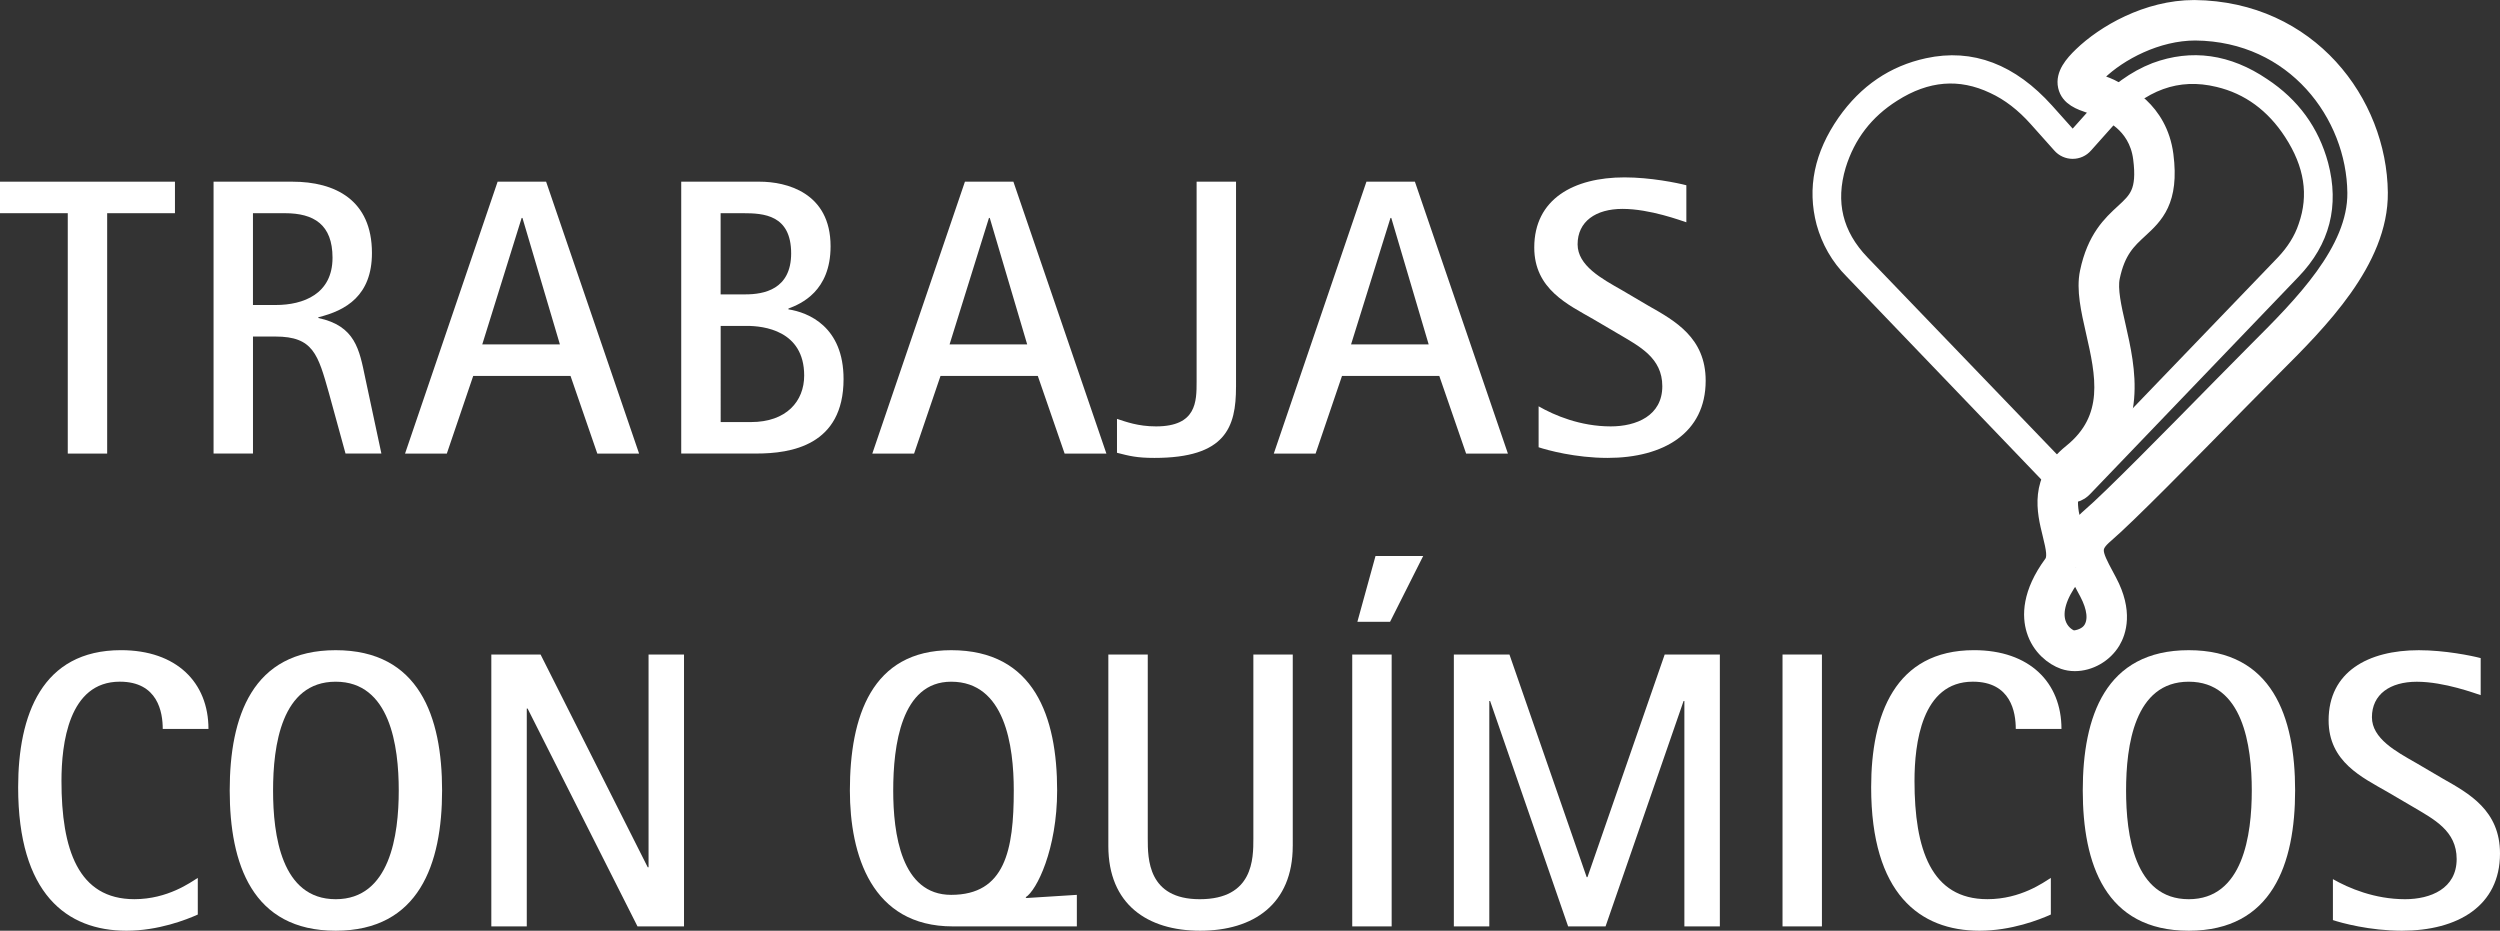
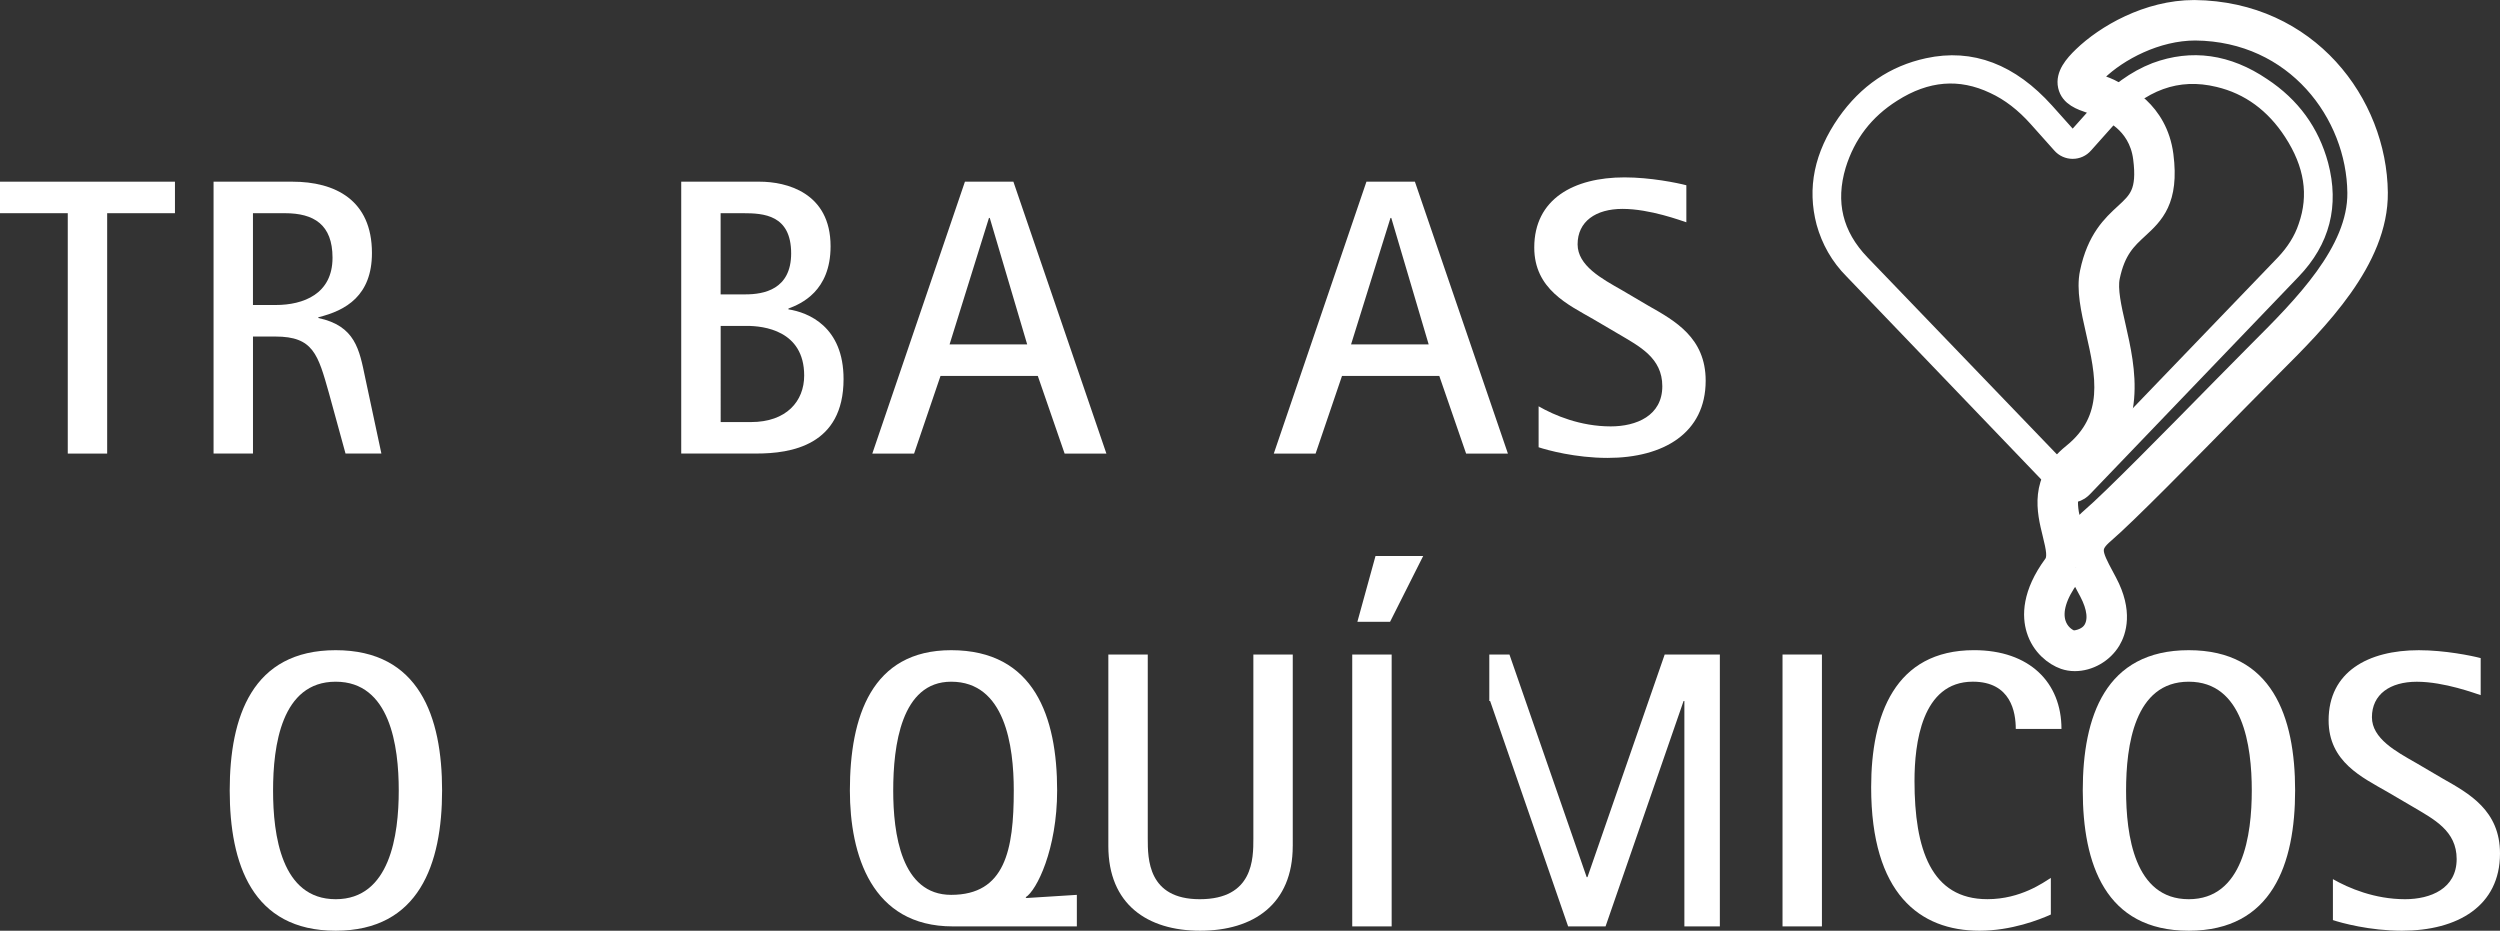
<svg xmlns="http://www.w3.org/2000/svg" version="1.1" id="Layer_1" x="0px" y="0px" width="104px" height="38.718px" viewBox="0 0 104 38.718" enable-background="new 0 0 104 38.718" xml:space="preserve">
  <rect x="0" y="0" width="104" height="38.718" fill="#333333" stroke="none" />
  <g>
    <path fill="#FFFFFF" stroke="#FFFFFF" stroke-width="0.75" stroke-miterlimit="10" d="M84.763,4.919   c-0.557-0.625-1.158-1.089-1.808-1.389c-1.413-0.673-2.826-0.557-4.239,0.346c-1.136,0.718-1.901,1.715-2.295,2.991   c-0.463,1.552-0.139,2.919,0.998,4.102l8.666,9.012c0.092,0.117,0.185,0.117,0.278,0l8.666-9.012c0.44-0.464,0.766-0.975,0.95-1.53   c0.465-1.322,0.255-2.62-0.602-3.94c-0.765-1.181-1.807-1.946-3.082-2.248c-1.716-0.417-3.244,0.139-4.612,1.667l-0.973,1.091   c-0.255,0.299-0.718,0.299-0.974,0L84.763,4.919z M77.092,11.247c-0.579-0.58-0.95-1.252-1.158-1.993   c-0.372-1.415-0.092-2.78,0.858-4.148c0.879-1.251,2.015-2.016,3.406-2.317c1.807-0.394,3.429,0.232,4.889,1.853l0.975,1.09   c0.114,0.115,0.208,0.115,0.324,0l0.973-1.09c0.718-0.787,1.483-1.343,2.318-1.667c1.505-0.557,2.988-0.348,4.425,0.626   c1.229,0.81,2.015,1.899,2.385,3.268c0.441,1.667,0.07,3.127-1.133,4.379l-8.667,9.036c-0.178,0.194-0.54,0.422-0.927,0   L77.092,11.247z" />
    <path fill="#FFFFFF" stroke="#FFFFFF" stroke-width="0.75" stroke-miterlimit="10" d="M87.966,3.753   c0.316,0.123,1.83,0.801,2.075,2.704c0.243,1.891-0.417,2.498-1.054,3.084c-0.484,0.446-0.943,0.866-1.175,1.985   c-0.105,0.509,0.063,1.257,0.245,2.049c0.402,1.773,0.955,4.198-1.287,6c-0.93,0.748-0.741,1.521-0.519,2.417   c0.027,0.107,0.052,0.214,0.077,0.322c0.113-0.265,0.315-0.535,0.638-0.812c0.875-0.75,3.349-3.268,5.533-5.491l1.43-1.446   c1.835-1.834,4.12-4.116,4.096-6.545c-0.033-3.266-2.547-6.668-6.697-6.71h0c-1.614,0-3.192,0.845-4.056,1.682   c-0.172,0.166-0.264,0.28-0.313,0.352c0.089,0.038,0.213,0.08,0.306,0.112C87.484,3.533,87.735,3.619,87.966,3.753 M86.356,23.602   c-0.046,0.142-0.115,0.283-0.213,0.417c-0.538,0.731-0.737,1.39-0.578,1.903c0.116,0.373,0.399,0.591,0.608,0.665   c0.115,0.043,0.638-0.026,0.866-0.406c0.226-0.375,0.166-0.908-0.171-1.546l-0.115-0.214C86.607,24.15,86.46,23.878,86.356,23.602    M86.313,27.544L86.313,27.544c-0.161,0-0.313-0.026-0.452-0.074c-0.432-0.152-0.973-0.567-1.19-1.271   c-0.174-0.564-0.191-1.498,0.717-2.734c0.188-0.254,0.104-0.641-0.046-1.25c-0.234-0.948-0.555-2.245,0.842-3.37   c1.787-1.436,1.366-3.28,0.96-5.063c-0.203-0.894-0.396-1.74-0.248-2.447c0.295-1.413,0.941-2.006,1.458-2.482   c0.566-0.52,0.941-0.863,0.758-2.274c-0.194-1.506-1.483-1.954-1.497-1.957c-0.034-0.011-0.067-0.026-0.098-0.046   c-0.155-0.095-0.36-0.165-0.559-0.234c-0.407-0.14-0.87-0.297-0.972-0.762c-0.105-0.469,0.261-0.9,0.632-1.258   c0.928-0.898,2.707-1.946,4.664-1.946c4.777,0.048,7.639,3.919,7.677,7.636c0.028,2.824-2.514,5.363-4.371,7.218l-1.423,1.44   c-2.196,2.237-4.685,4.769-5.59,5.545c-0.625,0.534-0.524,0.786,0.001,1.762l0.118,0.222c0.667,1.252,0.379,2.083,0.148,2.467   C87.521,27.198,86.92,27.544,86.313,27.544" />
  </g>
  <g>
    <path fill="#FFFFFF" d="M2.819,8.869H0V7.558h7.278v1.311h-2.82v10H2.819V8.869z" />
    <path fill="#FFFFFF" d="M8.884,7.558h3.279c1.77,0,3.31,0.755,3.31,2.967c0,1.771-1.082,2.393-2.229,2.672v0.032   c1.54,0.329,1.704,1.312,1.95,2.492l0.672,3.147h-1.492l-0.688-2.508C13.228,14.738,13.031,14,11.458,14h-0.934v4.868h-1.64V7.558z    M10.523,12.688h0.95c1.148,0,2.36-0.458,2.36-1.966c0-1.377-0.77-1.853-1.983-1.853h-1.327V12.688z" />
-     <path fill="#FFFFFF" d="M20.701,7.558h2.017l3.868,11.311h-1.738l-1.114-3.229h-4.049l-1.097,3.229h-1.738L20.701,7.558z    M20.062,14.328h3.23l-1.558-5.262h-0.033L20.062,14.328z" />
    <path fill="#FFFFFF" d="M28.339,7.558h3.263c1.098,0,2.95,0.442,2.95,2.688c0,1.868-1.229,2.393-1.754,2.59v0.033   c0.836,0.13,2.294,0.72,2.294,2.9c0,2.771-2.197,3.098-3.622,3.098h-3.131V7.558z M29.979,12.246h1.032   c0.754,0,1.901-0.197,1.901-1.705c0-1.606-1.147-1.672-2-1.672h-0.934V12.246z M29.979,17.558h1.262   c1.476,0,2.213-0.869,2.213-1.935c0-1.885-1.705-2.065-2.376-2.065h-1.098V17.558z" />
    <path fill="#FFFFFF" d="M40.141,7.558h2.016l3.869,11.311h-1.738l-1.115-3.229h-4.048l-1.099,3.229h-1.738L40.141,7.558z    M39.502,14.328h3.229l-1.557-5.262h-0.033L39.502,14.328z" />
-     <path fill="#FFFFFF" d="M51.418,16.099c0,1.671-0.426,2.95-3.394,2.95c-0.738,0-1.048-0.083-1.557-0.213v-1.41   c0.362,0.115,0.869,0.312,1.624,0.312c1.688,0,1.688-1.033,1.688-1.869V7.558h1.64V16.099z" />
    <path fill="#FFFFFF" d="M56.844,7.558h2.016l3.869,11.311H60.99l-1.115-3.229h-4.048l-1.098,3.229h-1.739L56.844,7.558z    M56.204,14.328h3.229l-1.556-5.262h-0.033L56.204,14.328z" />
    <path fill="#FFFFFF" d="M68.579,12.722c1.099,0.623,2.377,1.328,2.377,3.115c0,2.179-1.754,3.212-4.082,3.212   c-1.344,0-2.524-0.328-2.868-0.443v-1.704c0.655,0.377,1.736,0.836,2.999,0.836c1.066,0,2.147-0.442,2.147-1.672   c0-1.181-0.951-1.657-1.836-2.181l-1.032-0.606c-1.049-0.606-2.459-1.246-2.459-2.982c0-2.017,1.639-2.918,3.754-2.918   c1.082,0,2.196,0.229,2.573,0.328v1.54c-0.213-0.065-1.508-0.557-2.656-0.557c-1.115,0-1.868,0.525-1.868,1.474   c0,0.886,1,1.427,1.836,1.902L68.579,12.722z" />
-     <path fill="#FFFFFF" d="M8.229,38.045c-0.476,0.214-1.64,0.673-2.967,0.673c-2.492,0-4.507-1.54-4.507-5.967   c0-3,0.983-5.704,4.278-5.704c2.312,0,3.639,1.344,3.639,3.278H6.77c0-0.688-0.197-1.967-1.787-1.967   c-2.13,0-2.426,2.59-2.426,4.13c0,2.838,0.688,4.918,3.032,4.918c1.393,0,2.344-0.704,2.639-0.885V38.045z" />
    <path fill="#FFFFFF" d="M9.556,32.883c0-3.065,0.935-5.835,4.409-5.835c3.475,0,4.426,2.77,4.426,5.835   c0,3.049-0.951,5.835-4.426,5.835C10.49,38.718,9.556,35.932,9.556,32.883z M13.965,37.407c2.262,0,2.623-2.671,2.623-4.524   c0-1.852-0.361-4.524-2.623-4.524c-2.262,0-2.605,2.672-2.605,4.524C11.359,34.735,11.703,37.407,13.965,37.407z" />
-     <path fill="#FFFFFF" d="M20.439,27.228h2.049l4.458,8.851h0.034v-8.851h1.475v11.31H26.52l-4.573-9.064h-0.033v9.064h-1.475V27.228   z" />
    <path fill="#FFFFFF" d="M39.633,38.538c-3.377,0-4.278-2.983-4.278-5.655c0-3.065,0.901-5.835,4.213-5.835   c3.458,0,4.409,2.77,4.409,5.835c0,2.444-0.852,4.165-1.311,4.444l0.032,0.031l2.099-0.132v1.312H39.633z M39.568,37.226   c2.246,0,2.605-1.868,2.605-4.343c0-1.852-0.36-4.524-2.605-4.524c-2.082,0-2.41,2.672-2.41,4.524   C37.158,34.67,37.486,37.226,39.568,37.226z" />
    <path fill="#FFFFFF" d="M53.778,35.193c0,2.427-1.639,3.525-3.852,3.525c-2.195,0-3.819-1.098-3.819-3.525v-7.965h1.64v7.656   c0,0.835,0,2.523,2.163,2.523c2.23,0,2.23-1.688,2.23-2.523v-7.656h1.639V35.193z" />
    <path fill="#FFFFFF" d="M56.253,27.228h1.64v11.31h-1.64V27.228z M57.221,23.13h1.983l-1.377,2.737h-1.36L57.221,23.13z" />
-     <path fill="#FFFFFF" d="M60.482,27.228h2.311l3.213,9.262h0.032l3.213-9.262h2.295v11.31h-1.476v-9.376h-0.033l-3.246,9.376h-1.557   l-3.245-9.376h-0.034v9.376h-1.475V27.228z" />
+     <path fill="#FFFFFF" d="M60.482,27.228h2.311l3.213,9.262h0.032l3.213-9.262h2.295v11.31h-1.476v-9.376h-0.033l-3.246,9.376h-1.557   l-3.245-9.376h-0.034v9.376V27.228z" />
    <path fill="#FFFFFF" d="M74.153,27.228h1.639v11.31h-1.639V27.228z" />
    <path fill="#FFFFFF" d="M85.314,38.045c-0.475,0.214-1.639,0.673-2.967,0.673c-2.49,0-4.507-1.54-4.507-5.967   c0-3,0.983-5.704,4.279-5.704c2.31,0,3.638,1.344,3.638,3.278h-1.901c0-0.688-0.196-1.967-1.787-1.967   c-2.13,0-2.426,2.59-2.426,4.13c0,2.838,0.689,4.918,3.032,4.918c1.394,0,2.345-0.704,2.64-0.885V38.045z" />
    <path fill="#FFFFFF" d="M86.643,32.883c0-3.065,0.934-5.835,4.409-5.835s4.425,2.77,4.425,5.835c0,3.049-0.95,5.835-4.425,5.835   S86.643,35.932,86.643,32.883z M91.051,37.407c2.262,0,2.623-2.671,2.623-4.524c0-1.852-0.361-4.524-2.623-4.524   c-2.262,0-2.606,2.672-2.606,4.524C88.445,34.735,88.789,37.407,91.051,37.407z" />
    <path fill="#FFFFFF" d="M101.623,32.392c1.099,0.622,2.377,1.327,2.377,3.114c0,2.179-1.754,3.212-4.082,3.212   c-1.343,0-2.524-0.327-2.869-0.442v-1.704c0.656,0.375,1.737,0.835,3,0.835c1.066,0,2.148-0.441,2.148-1.671   c0-1.181-0.952-1.656-1.836-2.181l-1.033-0.605c-1.05-0.607-2.458-1.247-2.458-2.984c0-2.016,1.638-2.917,3.753-2.917   c1.082,0,2.196,0.229,2.573,0.328v1.541c-0.213-0.065-1.508-0.557-2.656-0.557c-1.114,0-1.868,0.524-1.868,1.476   c0,0.885,1,1.425,1.836,1.901L101.623,32.392z" />
  </g>
</svg>